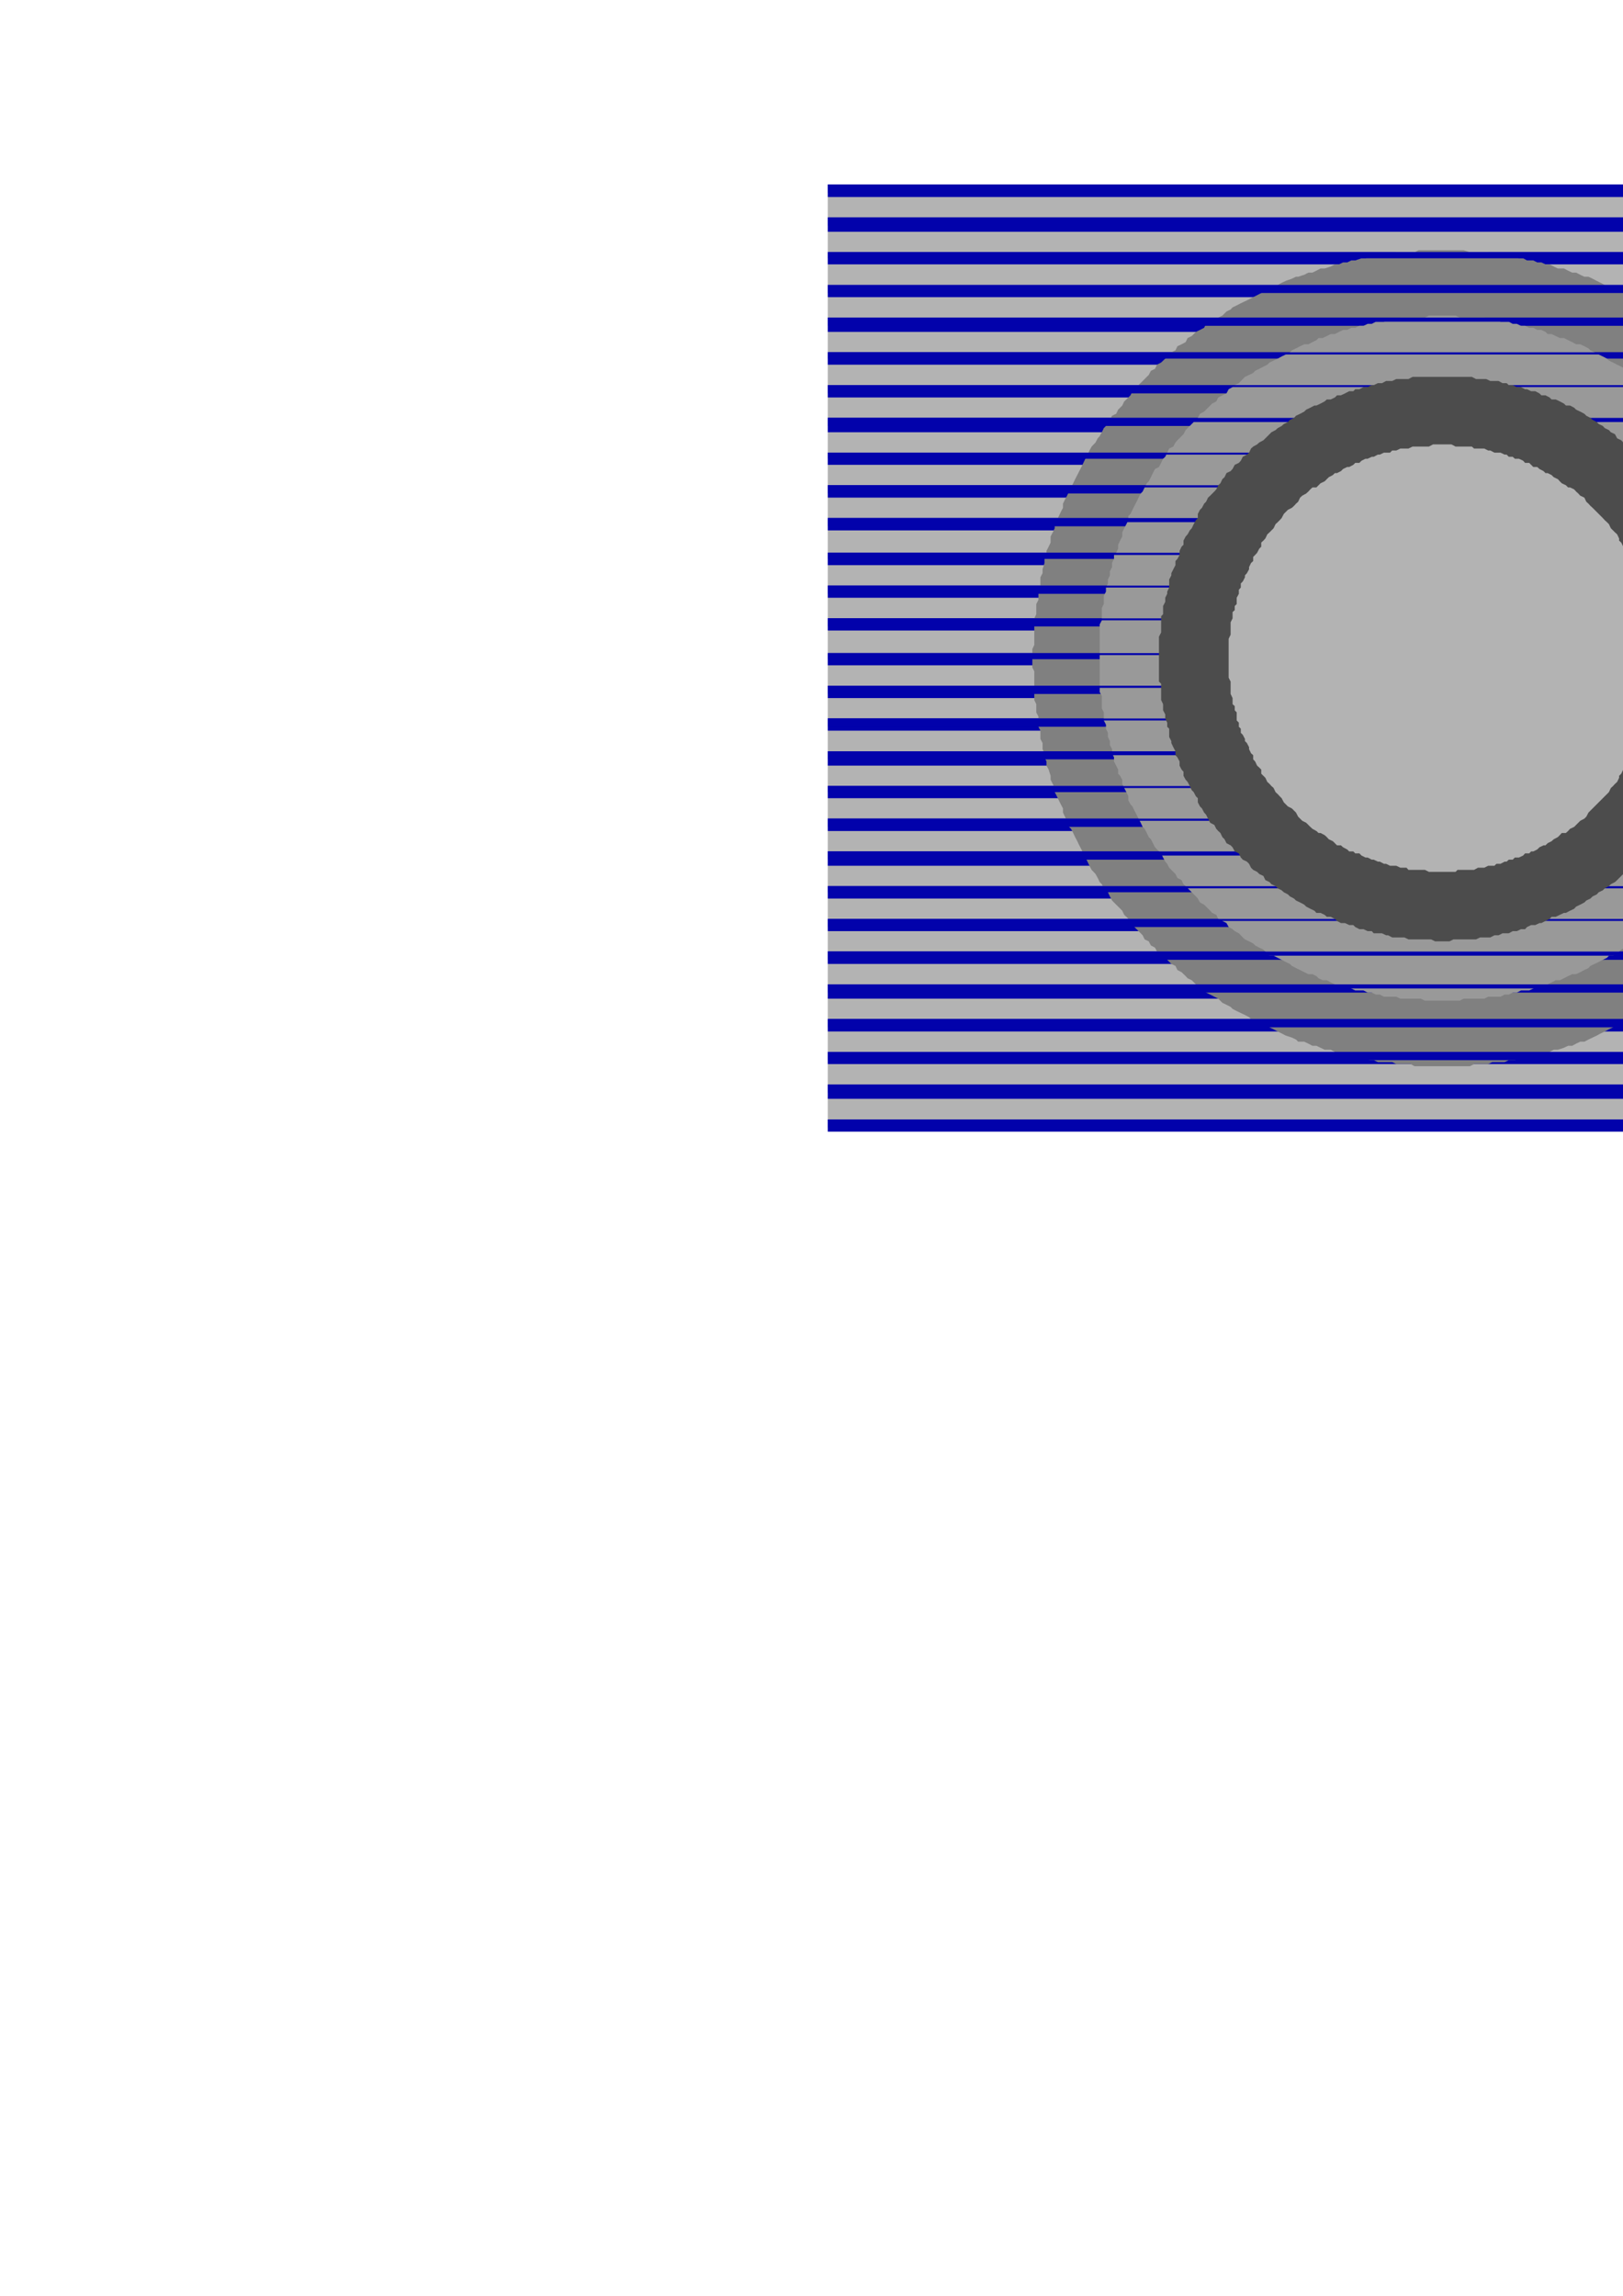
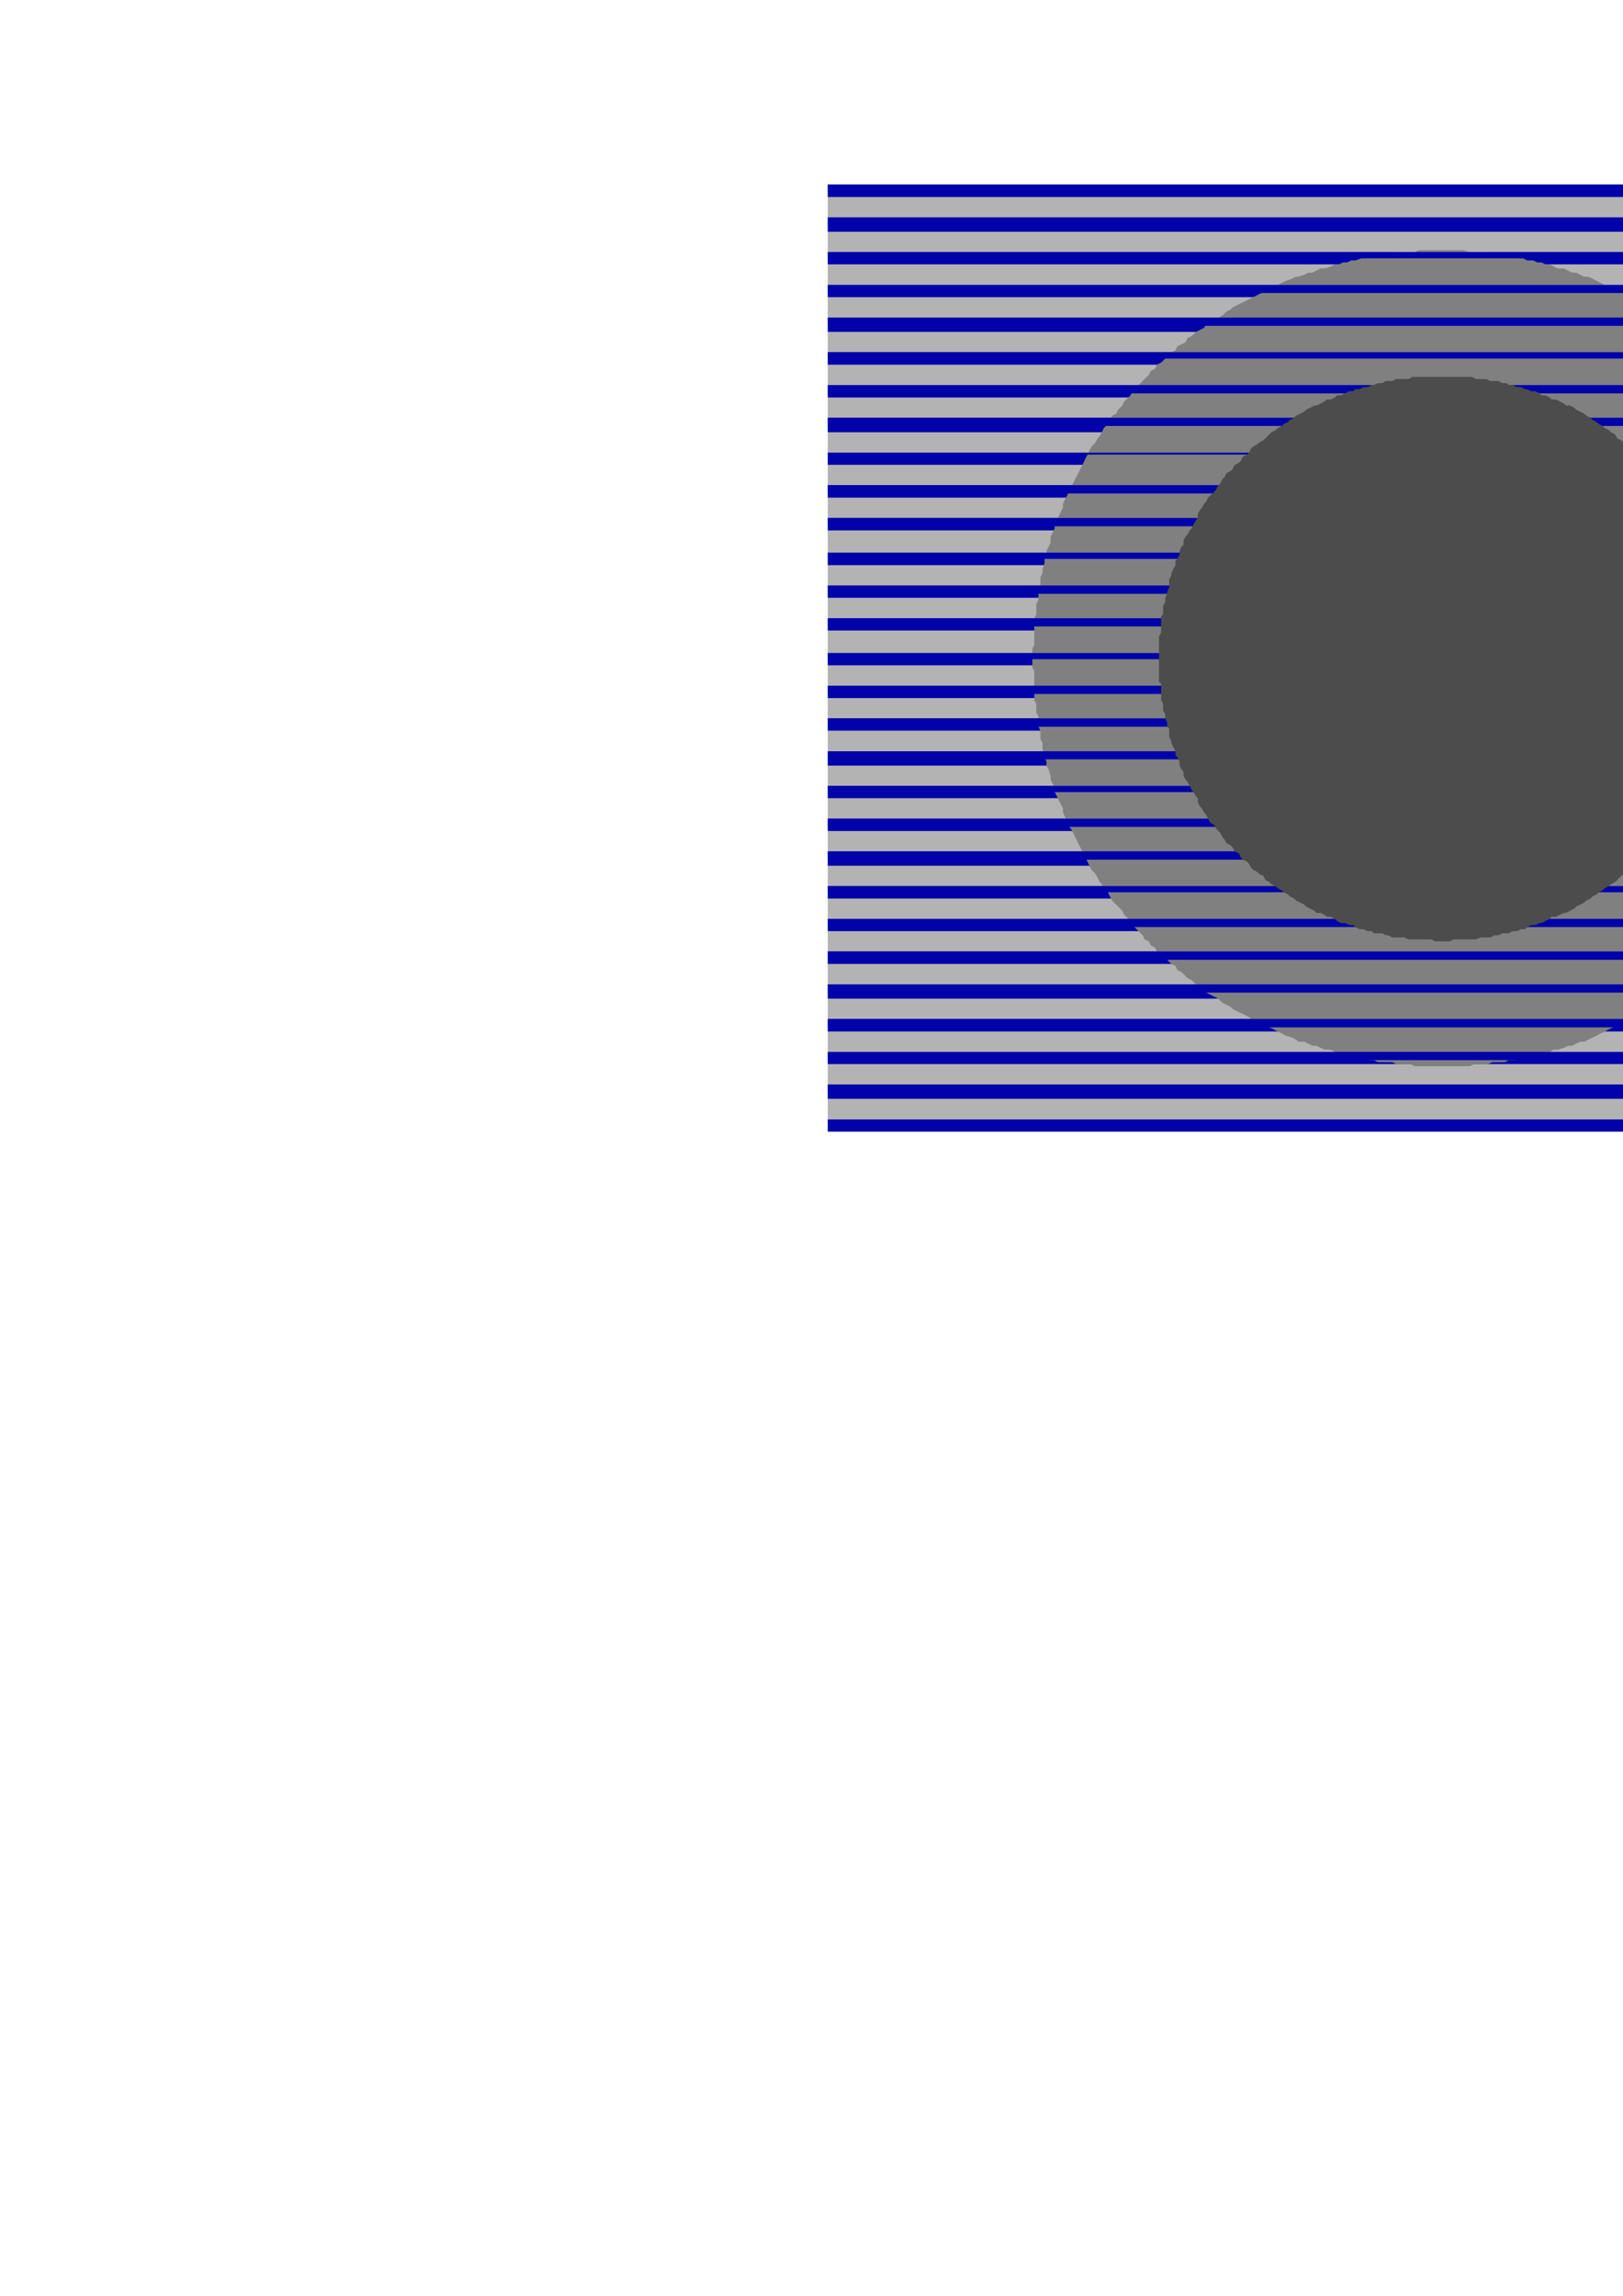
<svg xmlns="http://www.w3.org/2000/svg" height="841.89pt" viewBox="0 0 595.276 841.89" width="595.276pt" version="1.1" id="fb4732e1-f608-11ea-979c-dcc15c148e23">
  <g>
    <g>
      <path style="stroke:#000000;stroke-width:0.0;stroke-miterlimit:10.433;fill:#b3b3b3;" d="M 303.614,414.969 L 303.614,67.713 754.334,67.713 754.334,414.969 303.614,414.969 Z" />
      <path style="fill:#0202ab;" d="M 303.614,410.505 L 754.334,410.505 754.334,414.969 303.614,414.969 303.614,410.505 Z" />
      <path style="fill:#0202ab;" d="M 303.614,397.761 L 754.334,397.761 754.334,402.945 303.614,402.945 303.614,397.761 Z" />
      <path style="fill:#0202ab;" d="M 303.614,385.737 L 754.334,385.737 754.334,390.201 303.614,390.201 303.614,385.737 Z" />
      <path style="fill:#0202ab;" d="M 303.614,373.713 L 754.334,373.713 754.334,378.249 303.614,378.249 303.614,373.713 Z" />
      <path style="fill:#0202ab;" d="M 303.614,360.969 L 754.334,360.969 754.334,366.225 303.614,366.225 303.614,360.969 Z" />
      <path style="fill:#0202ab;" d="M 303.614,348.945 L 754.334,348.945 754.334,353.481 303.614,353.481 303.614,348.945 Z" />
      <path style="fill:#0202ab;" d="M 303.614,336.993 L 754.334,336.993 754.334,341.457 303.614,341.457 303.614,336.993 Z" />
      <path style="fill:#0202ab;" d="M 303.614,324.969 L 754.334,324.969 754.334,329.505 303.614,329.505 303.614,324.969 Z" />
      <path style="fill:#0202ab;" d="M 303.614,312.225 L 754.334,312.225 754.334,317.481 303.614,317.481 303.614,312.225 Z" />
      <path style="fill:#0202ab;" d="M 303.614,300.201 L 754.334,300.201 754.334,304.737 303.614,304.737 303.614,300.201 Z" />
      <path style="fill:#0202ab;" d="M 303.614,288.249 L 754.334,288.249 754.334,292.713 303.614,292.713 303.614,288.249 Z" />
      <path style="fill:#0202ab;" d="M 303.614,275.505 L 754.334,275.505 754.334,280.761 303.614,280.761 303.614,275.505 Z" />
      <path style="fill:#0202ab;" d="M 303.614,263.481 L 754.334,263.481 754.334,267.945 303.614,267.945 303.614,263.481 Z" />
      <path style="fill:#0202ab;" d="M 303.614,251.457 L 754.334,251.457 754.334,255.993 303.614,255.993 303.614,251.457 Z" />
      <path style="fill:#0202ab;" d="M 303.614,239.505 L 754.334,239.505 754.334,243.969 303.614,243.969 303.614,239.505 Z" />
      <path style="fill:#0202ab;" d="M 303.614,226.761 L 754.334,226.761 754.334,231.225 303.614,231.225 303.614,226.761 Z" />
      <path style="fill:#0202ab;" d="M 303.614,214.737 L 754.334,214.737 754.334,219.201 303.614,219.201 303.614,214.737 Z" />
      <path style="fill:#0202ab;" d="M 303.614,202.713 L 754.334,202.713 754.334,207.249 303.614,207.249 303.614,202.713 Z" />
      <path style="fill:#0202ab;" d="M 303.614,189.969 L 754.334,189.969 754.334,194.505 303.614,194.505 303.614,189.969 Z" />
      <path style="fill:#0202ab;" d="M 303.614,177.945 L 754.334,177.945 754.334,182.481 303.614,182.481 303.614,177.945 Z" />
      <path style="fill:#0202ab;" d="M 303.614,165.993 L 754.334,165.993 754.334,170.457 303.614,170.457 303.614,165.993 Z" />
      <path style="fill:#0202ab;" d="M 303.614,153.249 L 754.334,153.249 754.334,158.505 303.614,158.505 303.614,153.249 Z" />
      <path style="fill:#0202ab;" d="M 303.614,141.225 L 754.334,141.225 754.334,145.761 303.614,145.761 303.614,141.225 Z" />
      <path style="fill:#0202ab;" d="M 303.614,129.201 L 754.334,129.201 754.334,133.737 303.614,133.737 303.614,129.201 Z" />
      <path style="fill:#0202ab;" d="M 303.614,116.457 L 754.334,116.457 754.334,121.713 303.614,121.713 303.614,116.457 Z" />
      <path style="fill:#0202ab;" d="M 303.614,104.505 L 754.334,104.505 754.334,108.969 303.614,108.969 303.614,104.505 Z" />
      <path style="fill:#0202ab;" d="M 303.614,92.481 L 754.334,92.481 754.334,96.945 303.614,96.945 303.614,92.481 Z" />
      <path style="fill:#0202ab;" d="M 303.614,79.737 L 754.334,79.737 754.334,84.993 303.614,84.993 303.614,79.737 Z" />
      <path style="fill:#0202ab;" d="M 303.614,67.713 L 754.334,67.713 754.334,72.249 303.614,72.249 303.614,67.713 Z" />
      <path style="fill:#808080;" d="M 678.59,241.737 L 678.59,241.737 678.59,239.505 678.59,237.993 678.59,236.481 678.59,234.969 678.59,233.457 678.59,231.225 678.59,229.713 677.87,228.201 677.87,226.761 677.87,225.249 677.87,222.945 677.078,221.505 677.078,219.993 677.078,218.481 676.358,216.249 676.358,214.737 676.358,213.225 675.638,211.713 675.638,210.201 674.846,208.761 674.846,206.457 674.126,204.945 674.126,203.505 673.334,201.993 673.334,200.481 672.614,198.969 671.822,196.737 671.822,195.225 671.102,193.713 670.382,192.201 669.59,190.761 669.59,189.249 668.87,187.737 668.078,186.225 667.358,184.713 666.638,183.201 665.846,181.761 665.846,180.249 665.126,178.737 664.334,177.225 663.614,175.713 662.822,174.201 662.102,172.761 661.382,171.249 660.59,169.737 659.87,168.225 659.078,166.713 657.638,165.201 656.846,163.761 656.126,162.249 655.334,160.737 654.614,159.945 653.102,158.505 652.382,156.993 651.59,155.481 650.87,153.969 649.358,152.457 648.638,151.737 647.846,150.225 646.334,148.713 645.614,147.201 644.822,146.481 643.382,144.969 642.59,143.457 641.078,142.737 640.358,141.225 638.846,139.713 638.126,138.993 636.614,137.481 635.102,135.969 634.382,135.249 632.87,133.737 632.078,132.945 630.638,131.505 629.126,130.713 628.334,129.201 626.822,128.481 626.102,126.969 624.59,126.249 623.078,125.457 621.638,123.945 620.126,123.225 619.334,121.713 617.822,120.993 616.382,120.201 614.87,118.761 614.078,117.969 612.638,117.249 611.126,116.457 609.614,115.737 608.102,114.225 606.59,113.505 605.078,112.713 603.638,111.993 602.126,111.201 600.614,110.481 599.102,109.761 598.382,108.969 596.87,108.249 595.358,107.457 593.846,106.737 591.614,105.945 590.102,105.225 588.59,104.505 587.078,103.713 585.638,102.993 584.126,102.201 582.614,101.481 581.102,101.481 579.59,100.761 578.078,99.969 576.638,99.969 575.126,99.249 573.614,98.457 571.382,98.457 569.87,97.737 568.358,96.945 566.846,96.945 565.334,96.225 563.822,96.225 562.382,95.505 560.078,95.505 558.638,94.713 557.126,94.713 555.614,93.993 553.382,93.993 551.87,93.993 550.358,93.201 548.846,93.201 547.334,93.201 545.822,92.481 543.59,92.481 542.078,92.481 540.638,92.481 539.126,92.481 536.822,91.761 535.382,91.761 533.87,91.761 532.358,91.761 530.846,91.761 528.614,91.761 527.102,91.761 525.59,91.761 524.078,91.761 521.846,91.761 520.334,91.761 518.822,92.481 517.382,92.481 515.87,92.481 513.638,92.481 512.126,92.481 510.614,93.201 509.102,93.201 506.87,93.201 505.358,93.993 503.846,93.993 502.334,93.993 500.822,94.713 499.382,94.713 497.078,95.505 495.638,95.505 494.126,96.225 492.614,96.225 491.102,96.945 489.59,96.945 488.078,97.737 485.846,98.457 484.334,98.457 482.822,99.249 481.382,99.969 479.87,99.969 478.358,100.761 476.126,101.481 475.334,101.481 473.822,102.201 471.59,102.993 470.078,103.713 468.638,104.505 467.126,105.225 465.614,105.945 464.102,106.737 462.59,107.457 461.078,108.249 459.638,108.969 458.126,109.761 456.614,110.481 455.102,111.201 453.59,111.993 452.078,112.713 451.358,113.505 449.846,114.225 448.334,115.737 446.822,116.457 445.382,117.249 443.87,117.969 442.358,118.761 441.638,120.201 440.126,120.993 438.614,121.713 437.102,123.225 435.59,123.945 434.87,125.457 433.358,126.249 431.846,126.969 431.126,128.481 429.614,129.201 428.102,130.713 427.382,131.505 425.87,132.945 424.358,133.737 423.638,135.249 422.126,135.969 421.334,137.481 419.822,138.993 419.102,139.713 417.59,141.225 416.87,142.737 415.358,143.457 414.638,144.969 413.126,146.481 412.334,147.201 411.614,148.713 410.102,150.225 409.382,151.737 407.87,152.457 407.078,153.969 406.358,155.481 404.846,156.993 404.126,158.505 403.334,159.945 402.614,160.737 401.822,162.249 400.382,163.761 399.59,165.201 398.87,166.713 398.078,168.225 397.358,169.737 396.638,171.249 395.846,172.761 395.126,174.201 394.334,175.713 393.614,177.225 392.822,178.737 392.102,180.249 391.382,181.761 390.59,183.201 389.87,184.713 389.87,186.225 389.078,187.737 388.358,189.249 387.638,190.761 386.846,192.201 386.846,193.713 386.126,195.225 385.334,196.737 385.334,198.969 384.614,200.481 383.822,201.993 383.822,203.505 383.102,204.945 383.102,206.457 382.382,208.761 382.382,210.201 381.59,211.713 381.59,213.225 381.59,214.737 380.87,216.249 380.87,218.481 380.87,219.993 380.078,221.505 380.078,222.945 380.078,225.249 379.358,226.761 379.358,228.201 379.358,229.713 379.358,231.225 379.358,233.457 379.358,234.969 379.358,236.481 378.638,237.993 378.638,239.505 378.638,241.737 378.638,243.249 378.638,244.761 379.358,246.201 379.358,247.713 379.358,249.945 379.358,251.457 379.358,252.969 379.358,254.481 379.358,256.713 380.078,258.225 380.078,259.737 380.078,261.249 380.87,262.761 380.87,264.201 380.87,266.505 381.59,267.945 381.59,269.457 381.59,270.969 382.382,272.481 382.382,274.713 383.102,276.225 383.102,277.737 383.822,279.249 383.822,280.761 384.614,282.201 385.334,284.505 385.334,285.945 386.126,287.457 386.846,288.969 386.846,290.481 387.638,291.993 388.358,293.505 389.078,294.945 389.87,296.457 389.87,297.969 390.59,299.481 391.382,300.993 392.102,303.225 392.822,303.945 393.614,305.457 394.334,306.969 395.126,308.481 395.846,309.993 396.638,311.505 397.358,312.945 398.078,314.457 398.87,315.969 399.59,317.481 400.382,318.993 401.822,320.505 402.614,321.945 403.334,323.457 404.126,324.249 404.846,325.761 406.358,327.201 407.078,328.713 407.87,330.225 409.382,331.737 410.102,332.457 411.614,333.969 412.334,335.481 413.126,336.201 414.638,337.713 415.358,339.225 416.87,340.737 417.59,341.457 419.102,342.969 419.822,344.481 421.334,345.201 422.126,346.713 423.638,347.505 424.358,348.945 425.87,350.457 427.382,351.249 428.102,351.969 429.614,353.481 431.126,354.201 431.846,355.713 433.358,356.505 434.87,357.945 435.59,358.737 437.102,359.457 438.614,360.969 440.126,361.761 441.638,362.481 442.358,363.993 443.87,364.713 445.382,365.505 446.822,366.225 448.334,367.737 449.846,368.457 451.358,369.249 452.078,369.969 453.59,370.761 455.102,371.481 456.614,372.201 458.126,372.993 459.638,374.505 461.078,374.505 462.59,375.225 464.102,375.945 465.614,376.737 467.126,377.457 468.638,378.249 470.078,378.969 471.59,379.761 473.822,380.481 475.334,381.201 476.126,381.993 478.358,381.993 479.87,382.713 481.382,383.505 482.822,383.505 484.334,384.225 485.846,384.945 488.078,384.945 489.59,385.737 491.102,385.737 492.614,386.457 494.126,386.457 495.638,387.249 497.078,387.249 499.382,387.969 500.822,387.969 502.334,388.761 503.846,388.761 505.358,389.481 506.87,389.481 509.102,389.481 510.614,389.481 512.126,390.201 513.638,390.201 515.87,390.201 517.382,390.201 518.822,390.993 520.334,390.993 521.846,390.993 524.078,390.993 525.59,390.993 527.102,390.993 528.614,390.993 530.846,390.993 532.358,390.993 533.87,390.993 535.382,390.993 536.822,390.993 539.126,390.993 540.638,390.201 542.078,390.201 543.59,390.201 545.822,390.201 547.334,389.481 548.846,389.481 550.358,389.481 551.87,389.481 553.382,388.761 555.614,388.761 557.126,387.969 558.638,387.969 560.078,387.249 562.382,387.249 563.822,387.249 565.334,386.457 566.846,385.737 568.358,385.737 569.87,384.945 571.382,384.945 573.614,384.225 575.126,383.505 576.638,383.505 578.078,382.713 579.59,381.993 581.102,381.993 582.614,381.201 584.126,380.481 585.638,379.761 587.078,378.969 588.59,378.249 590.102,377.457 591.614,376.737 593.846,375.945 595.358,375.225 596.87,375.225 598.382,374.505 599.102,372.993 600.614,372.201 602.126,371.481 603.638,370.761 605.078,369.969 606.59,369.249 608.102,368.457 609.614,367.737 611.126,366.225 612.638,365.505 614.078,364.713 614.87,363.993 616.382,362.481 617.822,361.761 619.334,360.969 620.126,359.457 621.638,358.737 623.078,357.945 624.59,356.505 625.382,355.713 626.822,354.201 628.334,353.481 629.126,351.969 630.638,351.249 632.078,350.457 632.87,348.945 634.382,347.505 635.102,346.713 636.614,345.201 638.126,344.481 638.846,342.969 640.358,341.457 641.078,340.737 642.59,339.225 643.382,337.713 644.822,336.201 645.614,335.481 646.334,333.969 647.846,332.457 648.638,331.737 649.358,330.225 650.87,328.713 651.59,327.201 652.382,325.761 653.102,324.969 654.614,323.457 655.334,321.945 656.126,320.505 656.846,318.993 657.638,317.481 659.078,315.969 659.87,314.457 660.59,312.945 661.382,311.505 662.102,309.993 662.822,308.481 663.614,306.969 664.334,305.457 665.126,303.945 665.846,303.225 665.846,300.993 666.638,299.481 667.358,297.969 668.078,296.457 668.87,294.945 669.59,293.505 669.59,291.993 670.382,290.481 671.102,288.969 671.822,287.457 671.822,285.945 672.614,284.505 673.334,282.201 673.334,280.761 674.126,279.249 674.126,277.737 674.846,276.225 674.846,274.713 675.638,272.481 675.638,270.969 676.358,269.457 676.358,267.945 676.358,266.505 677.078,264.201 677.078,262.761 677.078,261.249 677.87,259.737 677.87,258.225 677.87,256.713 677.87,254.481 678.59,252.969 678.59,251.457 678.59,249.945 678.59,247.713 678.59,246.201 678.59,244.761 678.59,243.249 678.59,241.737 678.59,241.737 678.59,241.737 Z" />
-       <path style="fill:#0202ab;" d="M 303.614,410.505 L 752.822,410.505 752.822,413.457 303.614,413.457 303.614,410.505 Z" />
      <path style="fill:#0202ab;" d="M 303.614,397.761 L 752.822,397.761 752.822,400.713 303.614,400.713 303.614,397.761 Z" />
      <path style="fill:#0202ab;" d="M 303.614,385.737 L 752.822,385.737 752.822,388.761 303.614,388.761 303.614,385.737 Z" />
      <path style="fill:#0202ab;" d="M 303.614,373.713 L 752.822,373.713 752.822,376.737 303.614,376.737 303.614,373.713 Z" />
      <path style="fill:#0202ab;" d="M 303.614,360.969 L 752.822,360.969 752.822,363.993 303.614,363.993 303.614,360.969 Z" />
      <path style="fill:#0202ab;" d="M 303.614,348.945 L 752.822,348.945 752.822,351.969 303.614,351.969 303.614,348.945 Z" />
      <path style="fill:#0202ab;" d="M 303.614,336.993 L 752.822,336.993 752.822,339.945 303.614,339.945 303.614,336.993 Z" />
      <path style="fill:#0202ab;" d="M 303.614,324.969 L 752.822,324.969 752.822,327.201 303.614,327.201 303.614,324.969 Z" />
      <path style="fill:#0202ab;" d="M 303.614,312.225 L 752.822,312.225 752.822,315.249 303.614,315.249 303.614,312.225 Z" />
      <path style="fill:#0202ab;" d="M 303.614,300.201 L 752.822,300.201 752.822,303.225 303.614,303.225 303.614,300.201 Z" />
      <path style="fill:#0202ab;" d="M 303.614,288.249 L 752.822,288.249 752.822,290.481 303.614,290.481 303.614,288.249 Z" />
      <path style="fill:#0202ab;" d="M 303.614,275.505 L 752.822,275.505 752.822,278.457 303.614,278.457 303.614,275.505 Z" />
      <path style="fill:#0202ab;" d="M 303.614,263.481 L 752.822,263.481 752.822,266.505 303.614,266.505 303.614,263.481 Z" />
      <path style="fill:#0202ab;" d="M 303.614,251.457 L 752.822,251.457 752.822,254.481 303.614,254.481 303.614,251.457 Z" />
      <path style="fill:#0202ab;" d="M 303.614,239.505 L 752.822,239.505 752.822,241.737 303.614,241.737 303.614,239.505 Z" />
      <path style="fill:#0202ab;" d="M 303.614,226.761 L 752.822,226.761 752.822,229.713 303.614,229.713 303.614,226.761 Z" />
      <path style="fill:#0202ab;" d="M 303.614,214.737 L 752.822,214.737 752.822,217.761 303.614,217.761 303.614,214.737 Z" />
      <path style="fill:#0202ab;" d="M 303.614,202.713 L 752.822,202.713 752.822,204.945 303.614,204.945 303.614,202.713 Z" />
      <path style="fill:#0202ab;" d="M 303.614,189.969 L 752.822,189.969 752.822,192.993 303.614,192.993 303.614,189.969 Z" />
      <path style="fill:#0202ab;" d="M 303.614,177.945 L 752.822,177.945 752.822,180.969 303.614,180.969 303.614,177.945 Z" />
-       <path style="fill:#0202ab;" d="M 303.614,165.993 L 752.822,165.993 752.822,168.225 303.614,168.225 303.614,165.993 Z" />
      <path style="fill:#0202ab;" d="M 303.614,153.249 L 752.822,153.249 752.822,156.201 303.614,156.201 303.614,153.249 Z" />
      <path style="fill:#0202ab;" d="M 303.614,141.225 L 752.822,141.225 752.822,144.249 303.614,144.249 303.614,141.225 Z" />
      <path style="fill:#0202ab;" d="M 303.614,129.201 L 752.822,129.201 752.822,131.505 303.614,131.505 303.614,129.201 Z" />
      <path style="fill:#0202ab;" d="M 303.614,116.457 L 752.822,116.457 752.822,119.481 303.614,119.481 303.614,116.457 Z" />
      <path style="fill:#0202ab;" d="M 303.614,104.505 L 752.822,104.505 752.822,107.457 303.614,107.457 303.614,104.505 Z" />
      <path style="fill:#0202ab;" d="M 303.614,92.481 L 752.822,92.481 752.822,94.713 303.614,94.713 303.614,92.481 Z" />
      <path style="fill:#0202ab;" d="M 303.614,79.737 L 752.822,79.737 752.822,82.761 303.614,82.761 303.614,79.737 Z" />
      <path style="fill:#0202ab;" d="M 303.614,67.713 L 752.822,67.713 752.822,70.737 303.614,70.737 303.614,67.713 Z" />
-       <path style="fill:#999999;" d="M 654.614,241.737 L 654.614,241.737 654.614,240.225 654.614,238.713 654.614,237.201 654.614,235.761 654.614,233.457 654.614,231.945 654.614,230.505 653.822,228.993 653.822,227.481 653.822,225.969 653.822,224.457 653.102,222.945 653.102,221.505 653.102,219.993 652.382,218.481 652.382,216.969 652.382,215.457 651.59,213.945 651.59,212.505 650.87,210.993 650.87,209.481 650.078,207.969 650.078,206.457 649.358,204.945 648.638,203.505 648.638,202.713 647.846,201.201 647.126,199.761 647.126,198.249 646.334,196.737 645.614,195.225 644.822,193.713 644.822,192.201 644.102,190.761 643.382,189.249 642.59,188.457 641.87,186.945 641.87,185.505 641.078,183.993 640.358,182.481 639.638,180.969 638.846,180.249 638.126,178.737 637.334,177.225 636.614,176.505 635.102,174.993 634.382,173.481 633.59,171.969 632.87,171.249 632.078,169.737 631.358,168.225 630.638,167.505 629.126,165.993 628.334,164.481 627.614,163.761 626.822,162.249 625.382,161.457 624.59,159.945 623.87,159.225 622.358,157.713 621.638,156.201 620.846,155.481 619.334,153.969 618.614,153.249 617.102,151.737 616.382,150.945 614.87,150.225 614.078,148.713 612.638,147.993 611.846,147.201 610.334,145.761 609.614,144.969 608.102,144.249 606.59,142.737 605.87,141.945 604.358,141.225 603.638,140.505 602.126,138.993 600.614,138.201 599.102,137.481 598.382,136.761 596.87,135.969 596.078,135.249 594.638,134.457 593.126,133.737 591.614,132.945 590.102,132.225 589.382,131.505 587.87,130.713 586.358,129.993 584.846,129.201 583.334,128.481 582.614,127.761 581.102,126.969 579.59,126.249 578.078,126.249 576.638,125.457 575.126,124.737 573.614,123.945 572.102,123.945 570.59,123.225 569.078,122.505 567.638,122.505 566.846,121.713 565.334,120.993 563.822,120.993 562.382,120.201 560.87,120.201 559.358,119.481 557.846,119.481 556.334,118.761 554.822,118.761 553.382,117.969 551.87,117.969 550.358,117.969 548.846,117.249 547.334,117.249 545.822,117.249 544.382,116.457 542.87,116.457 541.358,116.457 539.846,116.457 537.614,116.457 536.822,116.457 535.382,116.457 533.87,115.737 531.638,115.737 530.126,115.737 528.614,115.737 527.102,115.737 525.59,115.737 524.078,115.737 522.638,116.457 521.126,116.457 519.614,116.457 518.102,116.457 516.59,116.457 515.078,116.457 513.638,116.457 512.126,117.249 510.614,117.249 509.102,117.249 507.59,117.969 506.078,117.969 504.638,117.969 503.126,118.761 501.614,118.761 500.102,119.481 498.59,119.481 497.078,120.201 495.638,120.201 494.126,120.993 492.614,120.993 491.102,121.713 489.59,122.505 488.078,122.505 486.638,123.225 485.126,123.945 483.614,123.945 482.822,124.737 481.382,125.457 479.87,126.249 478.358,126.249 476.846,126.969 475.334,127.761 473.822,128.481 473.102,129.201 471.59,129.993 470.078,130.713 468.638,131.505 467.126,132.225 465.614,132.945 464.822,133.737 463.382,134.457 461.87,135.249 460.358,135.969 459.638,136.761 458.126,137.481 456.614,138.201 455.822,138.993 454.382,140.505 452.87,141.225 452.078,141.945 450.638,142.737 449.846,144.249 448.334,144.969 446.822,145.761 446.102,147.201 444.59,147.993 443.87,148.713 442.358,150.225 441.638,150.945 440.126,151.737 439.334,153.249 438.614,153.969 437.102,155.481 436.382,156.201 434.87,157.713 434.078,159.225 433.358,159.945 431.846,161.457 431.126,162.249 430.334,163.761 428.822,164.481 428.102,165.993 427.382,167.505 426.59,168.225 425.87,169.737 425.078,171.249 423.638,171.969 422.846,173.481 422.126,174.993 421.334,176.505 420.614,177.225 419.822,178.737 419.102,180.249 418.382,180.969 417.59,182.481 416.87,183.993 416.078,185.505 415.358,186.945 414.638,188.457 413.846,189.249 413.846,190.761 413.126,192.201 412.334,193.713 411.614,195.225 411.614,196.737 410.822,198.249 410.102,199.761 410.102,201.201 409.382,202.713 408.59,203.505 408.59,204.945 407.87,206.457 407.87,207.969 407.078,209.481 407.078,210.993 406.358,212.505 406.358,213.945 405.638,215.457 405.638,216.969 404.846,218.481 404.846,219.993 404.846,221.505 404.126,222.945 404.126,224.457 404.126,225.969 404.126,227.481 403.334,228.993 403.334,230.505 403.334,231.945 403.334,233.457 403.334,235.761 403.334,237.201 403.334,238.713 403.334,240.225 403.334,241.737 403.334,242.457 403.334,244.761 403.334,246.201 403.334,247.713 403.334,249.225 403.334,250.737 403.334,252.249 403.334,253.761 404.126,255.201 404.126,256.713 404.126,258.225 404.126,259.737 404.846,261.249 404.846,262.761 404.846,264.201 405.638,265.713 405.638,267.225 406.358,268.737 406.358,270.249 407.078,271.761 407.078,273.201 407.87,274.713 407.87,276.225 408.59,277.737 408.59,279.249 409.382,280.761 410.102,282.201 410.102,283.713 410.822,284.505 411.614,285.945 411.614,287.457 412.334,288.969 413.126,290.481 413.846,291.993 413.846,293.505 414.638,294.945 415.358,295.737 416.078,297.249 416.87,298.761 417.59,300.201 418.382,301.713 419.102,303.225 419.822,303.945 420.614,305.457 421.334,306.969 422.126,307.761 422.846,309.201 423.638,310.713 425.078,312.225 425.87,312.945 426.59,314.457 427.382,315.969 428.102,316.761 428.822,318.201 430.334,319.713 431.126,320.505 431.846,321.945 433.358,322.737 434.078,324.249 434.87,324.969 436.382,326.481 437.102,327.201 438.614,328.713 439.334,329.505 440.126,330.945 441.638,331.737 442.358,332.457 443.87,333.969 444.59,334.761 446.102,335.481 446.822,336.993 448.334,337.713 449.846,338.505 450.638,339.945 452.078,340.737 452.87,341.457 454.382,342.249 455.822,343.761 456.614,344.481 458.126,345.201 459.638,345.993 460.358,346.713 461.87,347.505 463.382,348.225 464.822,349.737 465.614,350.457 467.126,350.457 468.638,351.249 470.078,351.969 471.59,352.761 473.102,353.481 473.822,354.201 475.334,354.993 476.846,355.713 478.358,356.505 479.87,357.225 481.382,357.225 482.822,357.945 483.614,358.737 485.126,359.457 486.638,359.457 488.078,360.249 489.59,360.969 491.102,360.969 492.614,361.761 494.126,361.761 495.638,362.481 497.078,363.201 498.59,363.201 500.102,363.201 501.614,363.993 503.126,363.993 504.638,364.713 506.078,364.713 507.59,365.505 509.102,365.505 510.614,365.505 512.126,365.505 513.638,366.225 515.078,366.225 516.59,366.225 518.102,366.225 519.614,366.225 521.126,366.225 522.638,366.945 524.078,366.945 525.59,366.945 527.102,366.945 528.614,366.945 530.126,366.945 531.638,366.945 533.87,366.945 535.382,366.945 536.822,366.225 537.614,366.225 539.846,366.225 541.358,366.225 542.87,366.225 544.382,366.225 545.822,365.505 547.334,365.505 548.846,365.505 550.358,365.505 551.87,364.713 553.382,364.713 554.822,363.993 556.334,363.993 557.846,363.201 559.358,363.201 560.87,363.201 562.382,362.481 563.822,361.761 565.334,361.761 566.846,360.969 567.638,360.969 569.078,360.249 570.59,359.457 572.102,359.457 573.614,358.737 575.126,357.945 576.638,357.225 578.078,357.225 579.59,356.505 581.102,355.713 582.614,354.993 583.334,354.201 584.846,353.481 586.358,352.761 587.87,351.969 589.382,351.249 590.102,350.457 591.614,350.457 593.126,349.737 594.638,348.225 596.078,347.505 596.87,346.713 598.382,345.993 599.102,345.201 600.614,344.481 602.126,343.761 603.638,342.249 604.358,341.457 605.87,340.737 606.59,339.945 608.102,338.505 609.614,337.713 610.334,336.993 611.846,335.481 612.638,334.761 614.078,333.969 614.87,332.457 616.382,331.737 617.102,330.945 618.614,329.505 619.334,328.713 620.846,327.201 621.638,326.481 622.358,324.969 623.87,324.249 624.59,322.737 625.382,321.945 626.822,320.505 627.614,319.713 628.334,318.201 629.126,316.761 630.638,315.969 631.358,314.457 632.078,312.945 632.87,312.225 633.59,310.713 634.382,309.201 635.102,307.761 636.614,306.969 637.334,305.457 638.126,303.945 638.846,303.225 639.638,301.713 640.358,300.201 641.078,298.761 641.87,297.249 641.87,295.737 642.59,294.945 643.382,293.505 644.102,291.993 644.822,290.481 644.822,288.969 645.614,287.457 646.334,285.945 647.126,284.505 647.126,283.713 647.846,282.201 648.638,280.761 648.638,279.249 649.358,277.737 650.078,276.225 650.078,274.713 650.87,273.201 650.87,271.761 651.59,270.249 651.59,268.737 652.382,267.225 652.382,265.713 652.382,264.201 653.102,262.761 653.102,261.249 653.102,259.737 653.822,258.225 653.822,256.713 653.822,255.201 653.822,253.761 654.614,252.249 654.614,250.737 654.614,249.225 654.614,247.713 654.614,246.201 654.614,244.761 654.614,242.457 654.614,241.737 654.614,241.737 654.614,241.737 Z" />
      <path style="fill:#0202ab;" d="M 303.614,410.505 L 754.334,410.505 754.334,411.225 303.614,411.225 303.614,410.505 Z" />
      <path style="fill:#0202ab;" d="M 303.614,397.761 L 754.334,397.761 754.334,399.201 303.614,399.201 303.614,397.761 Z" />
      <path style="fill:#0202ab;" d="M 303.614,385.737 L 754.334,385.737 754.334,386.457 303.614,386.457 303.614,385.737 Z" />
      <path style="fill:#0202ab;" d="M 303.614,373.713 L 754.334,373.713 754.334,374.505 303.614,374.505 303.614,373.713 Z" />
      <path style="fill:#0202ab;" d="M 303.614,360.969 L 754.334,360.969 754.334,362.481 303.614,362.481 303.614,360.969 Z" />
      <path style="fill:#0202ab;" d="M 303.614,348.945 L 754.334,348.945 754.334,350.457 303.614,350.457 303.614,348.945 Z" />
      <path style="fill:#0202ab;" d="M 303.614,336.993 L 754.334,336.993 754.334,337.713 303.614,337.713 303.614,336.993 Z" />
      <path style="fill:#0202ab;" d="M 303.614,324.969 L 754.334,324.969 754.334,325.761 303.614,325.761 303.614,324.969 Z" />
      <path style="fill:#0202ab;" d="M 303.614,312.225 L 754.334,312.225 754.334,313.737 303.614,313.737 303.614,312.225 Z" />
-       <path style="fill:#0202ab;" d="M 303.614,300.201 L 754.334,300.201 754.334,300.993 303.614,300.993 303.614,300.201 Z" />
      <path style="fill:#0202ab;" d="M 303.614,288.249 L 754.334,288.249 754.334,288.969 303.614,288.969 303.614,288.249 Z" />
      <path style="fill:#0202ab;" d="M 303.614,275.505 L 754.334,275.505 754.334,276.945 303.614,276.945 303.614,275.505 Z" />
      <path style="fill:#0202ab;" d="M 303.614,263.481 L 754.334,263.481 754.334,264.201 303.614,264.201 303.614,263.481 Z" />
      <path style="fill:#0202ab;" d="M 303.614,251.457 L 754.334,251.457 754.334,252.249 303.614,252.249 303.614,251.457 Z" />
      <path style="fill:#0202ab;" d="M 303.614,239.505 L 754.334,239.505 754.334,240.225 303.614,240.225 303.614,239.505 Z" />
      <path style="fill:#0202ab;" d="M 303.614,226.761 L 754.334,226.761 754.334,227.481 303.614,227.481 303.614,226.761 Z" />
      <path style="fill:#0202ab;" d="M 303.614,214.737 L 754.334,214.737 754.334,215.457 303.614,215.457 303.614,214.737 Z" />
      <path style="fill:#0202ab;" d="M 303.614,202.713 L 754.334,202.713 754.334,203.505 303.614,203.505 303.614,202.713 Z" />
      <path style="fill:#0202ab;" d="M 303.614,189.969 L 754.334,189.969 754.334,191.481 303.614,191.481 303.614,189.969 Z" />
      <path style="fill:#0202ab;" d="M 303.614,177.945 L 754.334,177.945 754.334,178.737 303.614,178.737 303.614,177.945 Z" />
      <path style="fill:#0202ab;" d="M 303.614,165.993 L 754.334,165.993 754.334,166.713 303.614,166.713 303.614,165.993 Z" />
      <path style="fill:#0202ab;" d="M 303.614,153.249 L 754.334,153.249 754.334,154.761 303.614,154.761 303.614,153.249 Z" />
      <path style="fill:#0202ab;" d="M 303.614,141.225 L 754.334,141.225 754.334,141.945 303.614,141.945 303.614,141.225 Z" />
      <path style="fill:#0202ab;" d="M 303.614,129.201 L 754.334,129.201 754.334,129.993 303.614,129.993 303.614,129.201 Z" />
      <path style="fill:#0202ab;" d="M 303.614,116.457 L 754.334,116.457 754.334,117.969 303.614,117.969 303.614,116.457 Z" />
      <path style="fill:#0202ab;" d="M 303.614,104.505 L 754.334,104.505 754.334,105.225 303.614,105.225 303.614,104.505 Z" />
      <path style="fill:#0202ab;" d="M 303.614,92.481 L 754.334,92.481 754.334,93.201 303.614,93.201 303.614,92.481 Z" />
      <path style="fill:#0202ab;" d="M 303.614,79.737 L 754.334,79.737 754.334,81.249 303.614,81.249 303.614,79.737 Z" />
      <path style="fill:#0202ab;" d="M 303.614,67.713 L 754.334,67.713 754.334,69.225 303.614,69.225 303.614,67.713 Z" />
      <path style="fill:#4c4c4c;" d="M 632.87,241.737 L 632.87,241.737 632.87,240.225 632.87,238.713 632.87,237.201 632.87,235.761 632.078,234.249 632.078,233.457 632.078,231.945 632.078,230.505 632.078,228.993 631.358,227.481 631.358,225.969 631.358,225.249 631.358,223.737 630.638,222.225 630.638,220.713 629.846,219.201 629.846,217.761 629.846,216.969 629.126,215.457 629.126,213.945 628.334,212.505 628.334,210.993 627.614,210.201 627.614,208.761 626.822,207.249 626.102,205.737 626.102,204.945 625.382,203.505 624.59,201.993 624.59,200.481 623.87,199.761 623.078,198.249 622.358,196.737 622.358,195.945 621.638,194.505 620.846,193.713 620.126,192.201 619.334,190.761 618.614,189.969 617.822,188.457 617.102,186.945 616.382,186.225 615.59,184.713 614.87,183.993 614.078,182.481 613.358,181.761 612.638,180.249 611.846,179.457 611.126,177.945 610.334,177.225 609.614,175.713 608.102,174.993 607.382,173.481 606.59,172.761 605.87,171.969 604.358,170.457 603.638,169.737 602.846,168.945 601.334,167.505 600.614,166.713 599.822,165.993 598.382,164.481 597.59,163.761 596.87,162.969 595.358,162.249 594.638,161.457 593.126,160.737 592.334,159.225 590.822,158.505 590.102,157.713 588.59,156.993 587.87,156.201 586.358,155.481 585.638,154.761 584.126,153.969 583.334,153.249 581.822,152.457 581.102,151.737 579.59,150.945 578.078,150.225 577.358,149.505 575.846,148.713 574.334,148.713 573.614,147.993 572.102,147.201 570.59,146.481 569.078,146.481 568.358,145.761 566.846,144.969 565.334,144.969 564.614,144.249 563.102,143.457 561.59,143.457 560.078,142.737 559.358,142.737 557.846,141.945 556.334,141.945 554.822,141.225 553.382,141.225 552.59,140.505 551.078,140.505 549.638,139.713 548.126,139.713 546.614,139.713 545.102,138.993 544.382,138.993 542.87,138.993 541.358,138.993 539.846,138.201 538.334,138.201 536.822,138.201 536.102,138.201 534.59,138.201 533.078,138.201 531.638,138.201 530.126,138.201 528.614,138.201 527.822,138.201 526.382,138.201 524.87,138.201 523.358,138.201 521.846,138.201 520.334,138.201 518.822,138.201 518.102,138.201 516.59,138.993 515.078,138.993 513.638,138.993 512.126,138.993 510.614,139.713 509.102,139.713 508.382,139.713 506.87,140.505 505.358,140.505 503.846,141.225 503.126,141.225 501.614,141.945 500.102,141.945 498.59,142.737 497.078,142.737 496.358,143.457 494.846,143.457 493.334,144.249 491.822,144.969 490.382,144.969 489.59,145.761 488.078,146.481 486.638,146.481 485.846,147.201 484.334,147.993 482.822,148.713 482.102,148.713 480.59,149.505 479.078,150.225 478.358,150.945 476.846,151.737 475.334,152.457 474.614,153.249 473.102,153.969 472.382,154.761 470.87,155.481 470.078,156.201 468.638,156.993 467.846,157.713 466.334,158.505 465.614,159.225 464.102,160.737 463.382,161.457 461.87,162.249 461.078,162.969 459.638,163.761 458.846,164.481 458.126,165.993 457.334,166.713 455.822,167.505 455.102,168.945 454.382,169.737 452.87,170.457 452.078,171.969 451.358,172.761 449.846,173.481 449.126,174.993 448.334,175.713 447.614,177.225 446.822,177.945 446.102,179.457 445.382,180.249 443.87,181.761 443.078,182.481 442.358,183.993 441.638,184.713 440.846,186.225 440.126,186.945 439.334,188.457 439.334,189.969 438.614,190.761 437.822,192.201 437.102,193.713 436.382,194.505 435.59,195.945 434.87,196.737 434.078,198.249 434.078,199.761 433.358,200.481 432.638,201.993 432.638,203.505 431.846,204.945 431.126,205.737 431.126,207.249 430.334,208.761 429.614,210.201 429.614,210.993 428.822,212.505 428.822,213.945 428.822,215.457 428.102,216.969 428.102,217.761 427.382,219.201 427.382,220.713 426.59,222.225 426.59,223.737 426.59,225.249 425.87,225.969 425.87,227.481 425.87,228.993 425.87,230.505 425.87,231.945 425.078,233.457 425.078,234.249 425.078,235.761 425.078,237.201 425.078,238.713 425.078,240.225 425.078,241.737 425.078,242.457 425.078,243.969 425.078,245.481 425.078,246.993 425.078,248.505 425.078,249.945 425.87,250.737 425.87,252.249 425.87,253.761 425.87,255.201 425.87,256.713 426.59,258.225 426.59,258.945 426.59,260.457 427.382,261.969 427.382,263.481 428.102,264.993 428.102,266.505 428.822,267.225 428.822,268.737 428.822,270.249 429.614,271.761 429.614,272.481 430.334,273.993 431.126,275.505 431.126,276.945 431.846,277.737 432.638,279.249 432.638,280.761 433.358,282.201 434.078,282.993 434.078,284.505 434.87,285.945 435.59,286.737 436.382,288.249 437.102,289.761 437.822,290.481 438.614,291.993 439.334,292.713 439.334,294.225 440.126,295.737 440.846,296.457 441.638,297.969 442.358,298.761 443.078,300.201 443.87,301.713 445.382,302.505 446.102,303.945 446.822,304.737 447.614,305.457 448.334,306.969 449.126,307.761 449.846,309.201 451.358,309.993 452.078,310.713 452.87,312.225 454.382,312.945 455.102,314.457 455.822,315.249 457.334,315.969 458.126,316.761 458.846,318.201 459.638,318.993 461.078,319.713 461.87,320.505 463.382,321.225 464.102,322.737 465.614,323.457 466.334,324.249 467.846,324.969 468.638,325.761 470.078,326.481 470.87,327.201 472.382,327.993 473.102,328.713 474.614,329.505 475.334,330.225 476.846,330.945 478.358,331.737 479.078,332.457 480.59,333.249 482.102,333.969 482.822,334.761 484.334,334.761 485.846,335.481 486.638,336.201 488.078,336.201 489.59,336.993 490.382,337.713 491.822,338.505 493.334,338.505 494.846,339.225 496.358,339.225 497.078,339.945 498.59,340.737 500.102,340.737 501.614,341.457 503.126,341.457 503.846,342.249 505.358,342.249 506.87,342.249 508.382,342.969 509.102,342.969 510.614,343.761 512.126,343.761 513.638,343.761 515.078,343.761 516.59,344.481 518.102,344.481 518.822,344.481 520.334,344.481 521.846,344.481 523.358,344.481 524.87,344.481 526.382,345.201 527.822,345.201 528.614,345.201 530.126,345.201 531.638,345.201 533.078,344.481 534.59,344.481 536.102,344.481 536.822,344.481 538.334,344.481 539.846,344.481 541.358,344.481 542.87,343.761 544.382,343.761 545.102,343.761 546.614,343.761 548.126,342.969 549.638,342.969 551.078,342.249 552.59,342.249 553.382,342.249 554.822,341.457 556.334,341.457 557.846,340.737 559.358,340.737 560.078,339.945 561.59,339.225 563.102,339.225 564.614,338.505 565.334,338.505 566.846,337.713 568.358,336.993 569.078,336.201 570.59,336.201 572.102,335.481 573.614,334.761 574.334,334.761 575.846,333.969 577.358,333.249 578.078,332.457 579.59,331.737 581.102,330.945 581.822,330.225 583.334,329.505 584.126,328.713 585.638,327.993 586.358,327.201 587.87,326.481 588.59,325.761 590.102,324.969 590.822,324.249 592.334,323.457 593.126,322.737 594.638,321.225 595.358,320.505 596.87,319.713 597.59,318.993 598.382,318.201 599.822,316.761 600.614,315.969 602.126,315.249 602.846,314.457 603.638,312.945 604.358,312.225 605.87,310.713 606.59,309.993 607.382,309.201 608.102,307.761 609.614,306.969 610.334,305.457 611.126,304.737 611.846,303.945 612.638,302.505 613.358,301.713 614.078,300.201 614.87,298.761 615.59,297.969 616.382,296.457 617.102,295.737 617.822,294.225 618.614,292.713 619.334,291.993 620.126,290.481 620.846,289.761 621.638,288.249 622.358,286.737 622.358,285.945 623.078,284.505 623.87,282.993 624.59,282.201 624.59,280.761 625.382,279.249 626.102,277.737 626.102,276.945 626.822,275.505 627.614,273.993 627.614,272.481 628.334,271.761 628.334,270.249 629.126,268.737 629.126,267.225 629.846,266.505 629.846,264.993 629.846,263.481 630.638,261.969 630.638,260.457 631.358,258.945 631.358,258.225 631.358,256.713 631.358,255.201 632.078,253.761 632.078,252.249 632.078,250.737 632.078,249.945 632.078,248.505 632.87,246.993 632.87,245.481 632.87,243.969 632.87,242.457 632.87,241.737 632.87,241.737 Z" />
      <path style="stroke:#0202ab;stroke-width:0.0;stroke-miterlimit:10.433;fill:none;" d="M 303.614,410.505 L 754.334,410.505" />
      <path style="stroke:#0202ab;stroke-width:0.0;stroke-miterlimit:10.433;fill:none;" d="M 303.614,397.761 L 754.334,397.761" />
      <path style="stroke:#0202ab;stroke-width:0.0;stroke-miterlimit:10.433;fill:none;" d="M 303.614,385.737 L 754.334,385.737" />
      <path style="stroke:#0202ab;stroke-width:0.0;stroke-miterlimit:10.433;fill:none;" d="M 303.614,373.713 L 754.334,373.713" />
      <path style="stroke:#0202ab;stroke-width:0.0;stroke-miterlimit:10.433;fill:none;" d="M 303.614,360.969 L 754.334,360.969" />
      <path style="stroke:#0202ab;stroke-width:0.0;stroke-miterlimit:10.433;fill:none;" d="M 303.614,348.945 L 754.334,348.945" />
      <path style="stroke:#0202ab;stroke-width:0.0;stroke-miterlimit:10.433;fill:none;" d="M 303.614,336.993 L 754.334,336.993" />
      <path style="stroke:#0202ab;stroke-width:0.0;stroke-miterlimit:10.433;fill:none;" d="M 303.614,324.969 L 754.334,324.969" />
      <path style="stroke:#0202ab;stroke-width:0.0;stroke-miterlimit:10.433;fill:none;" d="M 303.614,312.225 L 754.334,312.225" />
      <path style="stroke:#0202ab;stroke-width:0.0;stroke-miterlimit:10.433;fill:none;" d="M 303.614,300.201 L 754.334,300.201" />
      <path style="stroke:#0202ab;stroke-width:0.0;stroke-miterlimit:10.433;fill:none;" d="M 303.614,288.249 L 754.334,288.249" />
      <path style="stroke:#0202ab;stroke-width:0.0;stroke-miterlimit:10.433;fill:none;" d="M 303.614,275.505 L 754.334,275.505" />
      <path style="stroke:#0202ab;stroke-width:0.0;stroke-miterlimit:10.433;fill:none;" d="M 303.614,263.481 L 754.334,263.481" />
      <path style="stroke:#0202ab;stroke-width:0.0;stroke-miterlimit:10.433;fill:none;" d="M 303.614,251.457 L 754.334,251.457" />
      <path style="stroke:#0202ab;stroke-width:0.0;stroke-miterlimit:10.433;fill:none;" d="M 303.614,239.505 L 754.334,239.505" />
      <path style="stroke:#0202ab;stroke-width:0.0;stroke-miterlimit:10.433;fill:none;" d="M 303.614,226.761 L 754.334,226.761" />
      <path style="stroke:#0202ab;stroke-width:0.0;stroke-miterlimit:10.433;fill:none;" d="M 303.614,214.737 L 754.334,214.737" />
      <path style="stroke:#0202ab;stroke-width:0.0;stroke-miterlimit:10.433;fill:none;" d="M 303.614,202.713 L 754.334,202.713" />
      <path style="stroke:#0202ab;stroke-width:0.0;stroke-miterlimit:10.433;fill:none;" d="M 303.614,189.969 L 754.334,189.969" />
      <path style="stroke:#0202ab;stroke-width:0.0;stroke-miterlimit:10.433;fill:none;" d="M 303.614,177.945 L 754.334,177.945" />
      <path style="stroke:#0202ab;stroke-width:0.0;stroke-miterlimit:10.433;fill:none;" d="M 303.614,165.993 L 754.334,165.993" />
-       <path style="stroke:#0202ab;stroke-width:0.0;stroke-miterlimit:10.433;fill:none;" d="M 303.614,153.249 L 754.334,153.249" />
      <path style="stroke:#0202ab;stroke-width:0.0;stroke-miterlimit:10.433;fill:none;" d="M 303.614,141.225 L 754.334,141.225" />
      <path style="stroke:#0202ab;stroke-width:0.0;stroke-miterlimit:10.433;fill:none;" d="M 303.614,129.201 L 754.334,129.201" />
      <path style="stroke:#0202ab;stroke-width:0.0;stroke-miterlimit:10.433;fill:none;" d="M 303.614,116.457 L 754.334,116.457" />
      <path style="stroke:#0202ab;stroke-width:0.0;stroke-miterlimit:10.433;fill:none;" d="M 303.614,104.505 L 754.334,104.505" />
      <path style="stroke:#0202ab;stroke-width:0.0;stroke-miterlimit:10.433;fill:none;" d="M 303.614,92.481 L 754.334,92.481" />
      <path style="stroke:#0202ab;stroke-width:0.0;stroke-miterlimit:10.433;fill:none;" d="M 303.614,79.737 L 754.334,79.737" />
      <path style="stroke:#0202ab;stroke-width:0.0;stroke-miterlimit:10.433;fill:none;" d="M 303.614,67.713 L 754.334,67.713" />
-       <path style="fill:#b3b3b3;" d="M 607.382,241.737 L 607.382,241.737 607.382,240.225 607.382,238.713 607.382,237.993 607.382,236.481 606.59,235.761 606.59,234.249 606.59,232.737 606.59,231.945 606.59,230.505 606.59,229.713 605.87,228.201 605.87,226.761 605.87,225.969 605.078,224.457 605.078,223.737 605.078,222.225 604.358,221.505 604.358,219.993 603.638,219.201 603.638,217.761 602.846,216.249 602.846,215.457 602.126,213.945 602.126,213.225 601.334,211.713 600.614,210.993 600.614,210.201 599.822,208.761 599.102,207.969 599.102,206.457 598.382,205.737 597.59,204.225 597.59,203.505 596.87,202.713 596.078,201.201 595.358,200.481 594.638,198.969 593.846,198.249 593.846,197.457 593.126,195.945 592.334,195.225 591.614,194.505 590.822,193.713 590.102,192.201 589.382,191.481 588.59,190.761 587.87,189.969 586.358,188.457 585.638,187.737 584.846,186.945 584.126,186.225 583.334,185.505 582.614,184.713 581.822,183.993 581.102,182.481 579.59,181.761 578.87,180.969 578.078,180.249 577.358,179.457 575.846,178.737 575.126,178.737 574.334,177.945 572.822,177.225 572.102,176.505 571.382,175.713 569.87,174.993 569.078,174.201 567.638,173.481 566.846,173.481 566.126,172.761 564.614,171.969 563.822,171.249 562.382,171.249 561.59,170.457 560.87,169.737 559.358,169.737 558.638,168.945 557.126,168.225 555.614,168.225 554.822,167.505 553.382,167.505 552.59,166.713 551.87,166.713 550.358,165.993 548.846,165.993 548.126,165.993 546.614,165.201 545.822,165.201 544.382,164.481 543.59,164.481 542.078,164.481 540.638,164.481 539.846,163.761 538.334,163.761 536.822,163.761 536.102,163.761 534.59,163.761 533.87,163.761 532.358,162.969 531.638,162.969 530.126,162.969 528.614,162.969 527.822,162.969 526.382,162.969 525.59,162.969 524.078,163.761 522.638,163.761 521.846,163.761 520.334,163.761 519.614,163.761 518.102,163.761 516.59,164.481 515.87,164.481 514.358,164.481 513.638,164.481 512.126,165.201 510.614,165.201 509.822,165.993 508.382,165.993 507.59,165.993 506.078,166.713 505.358,166.713 503.846,167.505 503.126,167.505 501.614,168.225 500.822,168.225 499.382,168.945 498.59,169.737 497.078,169.737 496.358,170.457 494.846,171.249 494.126,171.249 492.614,171.969 491.822,172.761 490.382,173.481 489.59,173.481 488.87,174.201 487.358,174.993 486.638,175.713 485.846,176.505 484.334,177.225 483.614,177.945 482.822,178.737 481.382,178.737 480.59,179.457 479.87,180.249 479.078,180.969 477.638,181.761 476.846,182.481 476.126,183.993 475.334,184.713 474.614,185.505 473.822,186.225 472.382,186.945 471.59,187.737 470.87,188.457 470.078,189.969 469.358,190.761 468.638,191.481 467.846,192.201 467.126,193.713 466.334,194.505 465.614,195.225 464.822,195.945 464.102,197.457 463.382,198.249 462.59,198.969 462.59,200.481 461.87,201.201 461.078,202.713 460.358,203.505 459.638,204.225 459.638,205.737 458.846,206.457 458.126,207.969 458.126,208.761 457.334,210.201 456.614,210.993 456.614,211.713 455.822,213.225 455.102,213.945 455.102,215.457 454.382,216.249 454.382,217.761 453.59,219.201 453.59,219.993 453.59,221.505 452.87,222.225 452.87,223.737 452.078,224.457 452.078,225.969 452.078,226.761 451.358,228.201 451.358,229.713 451.358,230.505 451.358,231.945 451.358,232.737 450.638,234.249 450.638,235.761 450.638,236.481 450.638,237.993 450.638,238.713 450.638,240.225 450.638,241.737 450.638,242.457 450.638,243.969 450.638,244.761 450.638,246.201 450.638,247.713 450.638,248.505 451.358,249.945 451.358,250.737 451.358,252.249 451.358,253.761 451.358,254.481 452.078,255.993 452.078,256.713 452.078,258.225 452.87,258.945 452.87,260.457 453.59,261.249 453.59,262.761 453.59,264.201 454.382,264.993 454.382,266.505 455.102,267.225 455.102,268.737 455.822,269.457 456.614,270.969 456.614,271.761 457.334,272.481 458.126,273.993 458.126,274.713 458.846,276.225 459.638,276.945 459.638,278.457 460.358,279.249 461.078,280.761 461.87,281.481 462.59,282.201 462.59,283.713 463.382,284.505 464.102,285.225 464.822,286.737 465.614,287.457 466.334,288.249 467.126,288.969 467.846,290.481 468.638,291.201 469.358,291.993 470.078,292.713 470.87,294.225 471.59,294.945 472.382,295.737 473.822,296.457 474.614,297.249 475.334,297.969 476.126,299.481 476.846,300.201 477.638,300.993 479.078,301.713 479.87,302.505 480.59,303.225 481.382,303.945 482.822,304.737 483.614,305.457 484.334,305.457 485.846,306.249 486.638,306.969 487.358,307.761 488.87,308.481 489.59,309.201 490.382,309.993 491.822,309.993 492.614,310.713 494.126,311.505 494.846,312.225 496.358,312.225 497.078,312.945 498.59,312.945 499.382,313.737 500.822,314.457 501.614,314.457 503.126,315.249 503.846,315.249 505.358,315.969 506.078,315.969 507.59,316.761 508.382,316.761 509.822,317.481 510.614,317.481 512.126,317.481 513.638,318.201 514.358,318.201 515.87,318.201 516.59,318.993 518.102,318.993 519.614,318.993 520.334,318.993 521.846,318.993 522.638,318.993 524.078,319.713 525.59,319.713 526.382,319.713 527.822,319.713 528.614,319.713 530.126,319.713 531.638,319.713 532.358,319.713 533.87,319.713 534.59,318.993 536.102,318.993 536.822,318.993 538.334,318.993 539.846,318.993 540.638,318.993 542.078,318.201 542.87,318.201 544.382,318.201 545.822,317.481 546.614,317.481 548.126,317.481 548.846,316.761 550.358,316.761 551.87,315.969 552.59,315.969 553.382,315.249 554.822,315.249 555.614,314.457 557.126,314.457 558.638,313.737 559.358,312.945 560.87,312.945 561.59,312.225 562.382,312.225 563.822,311.505 564.614,310.713 566.126,309.993 566.846,309.993 567.638,309.201 569.078,308.481 569.87,307.761 571.382,306.969 572.102,306.249 572.822,305.457 574.334,305.457 575.126,304.737 575.846,303.945 577.358,303.225 578.078,302.505 578.87,301.713 579.59,300.993 581.102,300.201 581.822,299.481 582.614,297.969 583.334,297.249 584.126,296.457 584.846,295.737 585.638,294.945 586.358,294.225 587.87,292.713 588.59,291.993 589.382,291.201 590.102,290.481 590.822,288.969 591.614,288.249 592.334,287.457 593.126,286.737 593.846,285.225 593.846,284.505 594.638,283.713 595.358,282.201 596.078,281.481 596.87,280.761 597.59,279.249 597.59,278.457 598.382,276.945 599.102,276.225 599.102,274.713 599.822,273.993 600.614,272.481 600.614,271.761 601.334,270.969 602.126,269.457 602.126,268.737 602.846,267.225 602.846,266.505 603.638,264.993 603.638,264.201 604.358,262.761 604.358,261.249 605.078,260.457 605.078,258.945 605.078,258.225 605.87,256.713 605.87,255.993 605.87,254.481 606.59,253.761 606.59,252.249 606.59,250.737 606.59,249.945 606.59,248.505 606.59,247.713 607.382,246.201 607.382,244.761 607.382,243.969 607.382,242.457 607.382,241.737 607.382,241.737 607.382,241.737 Z" />
+       <path style="fill:#b3b3b3;" d="M 607.382,241.737 Z" />
    </g>
  </g>
  <g>
</g>
  <g>
</g>
  <g>
</g>
</svg>